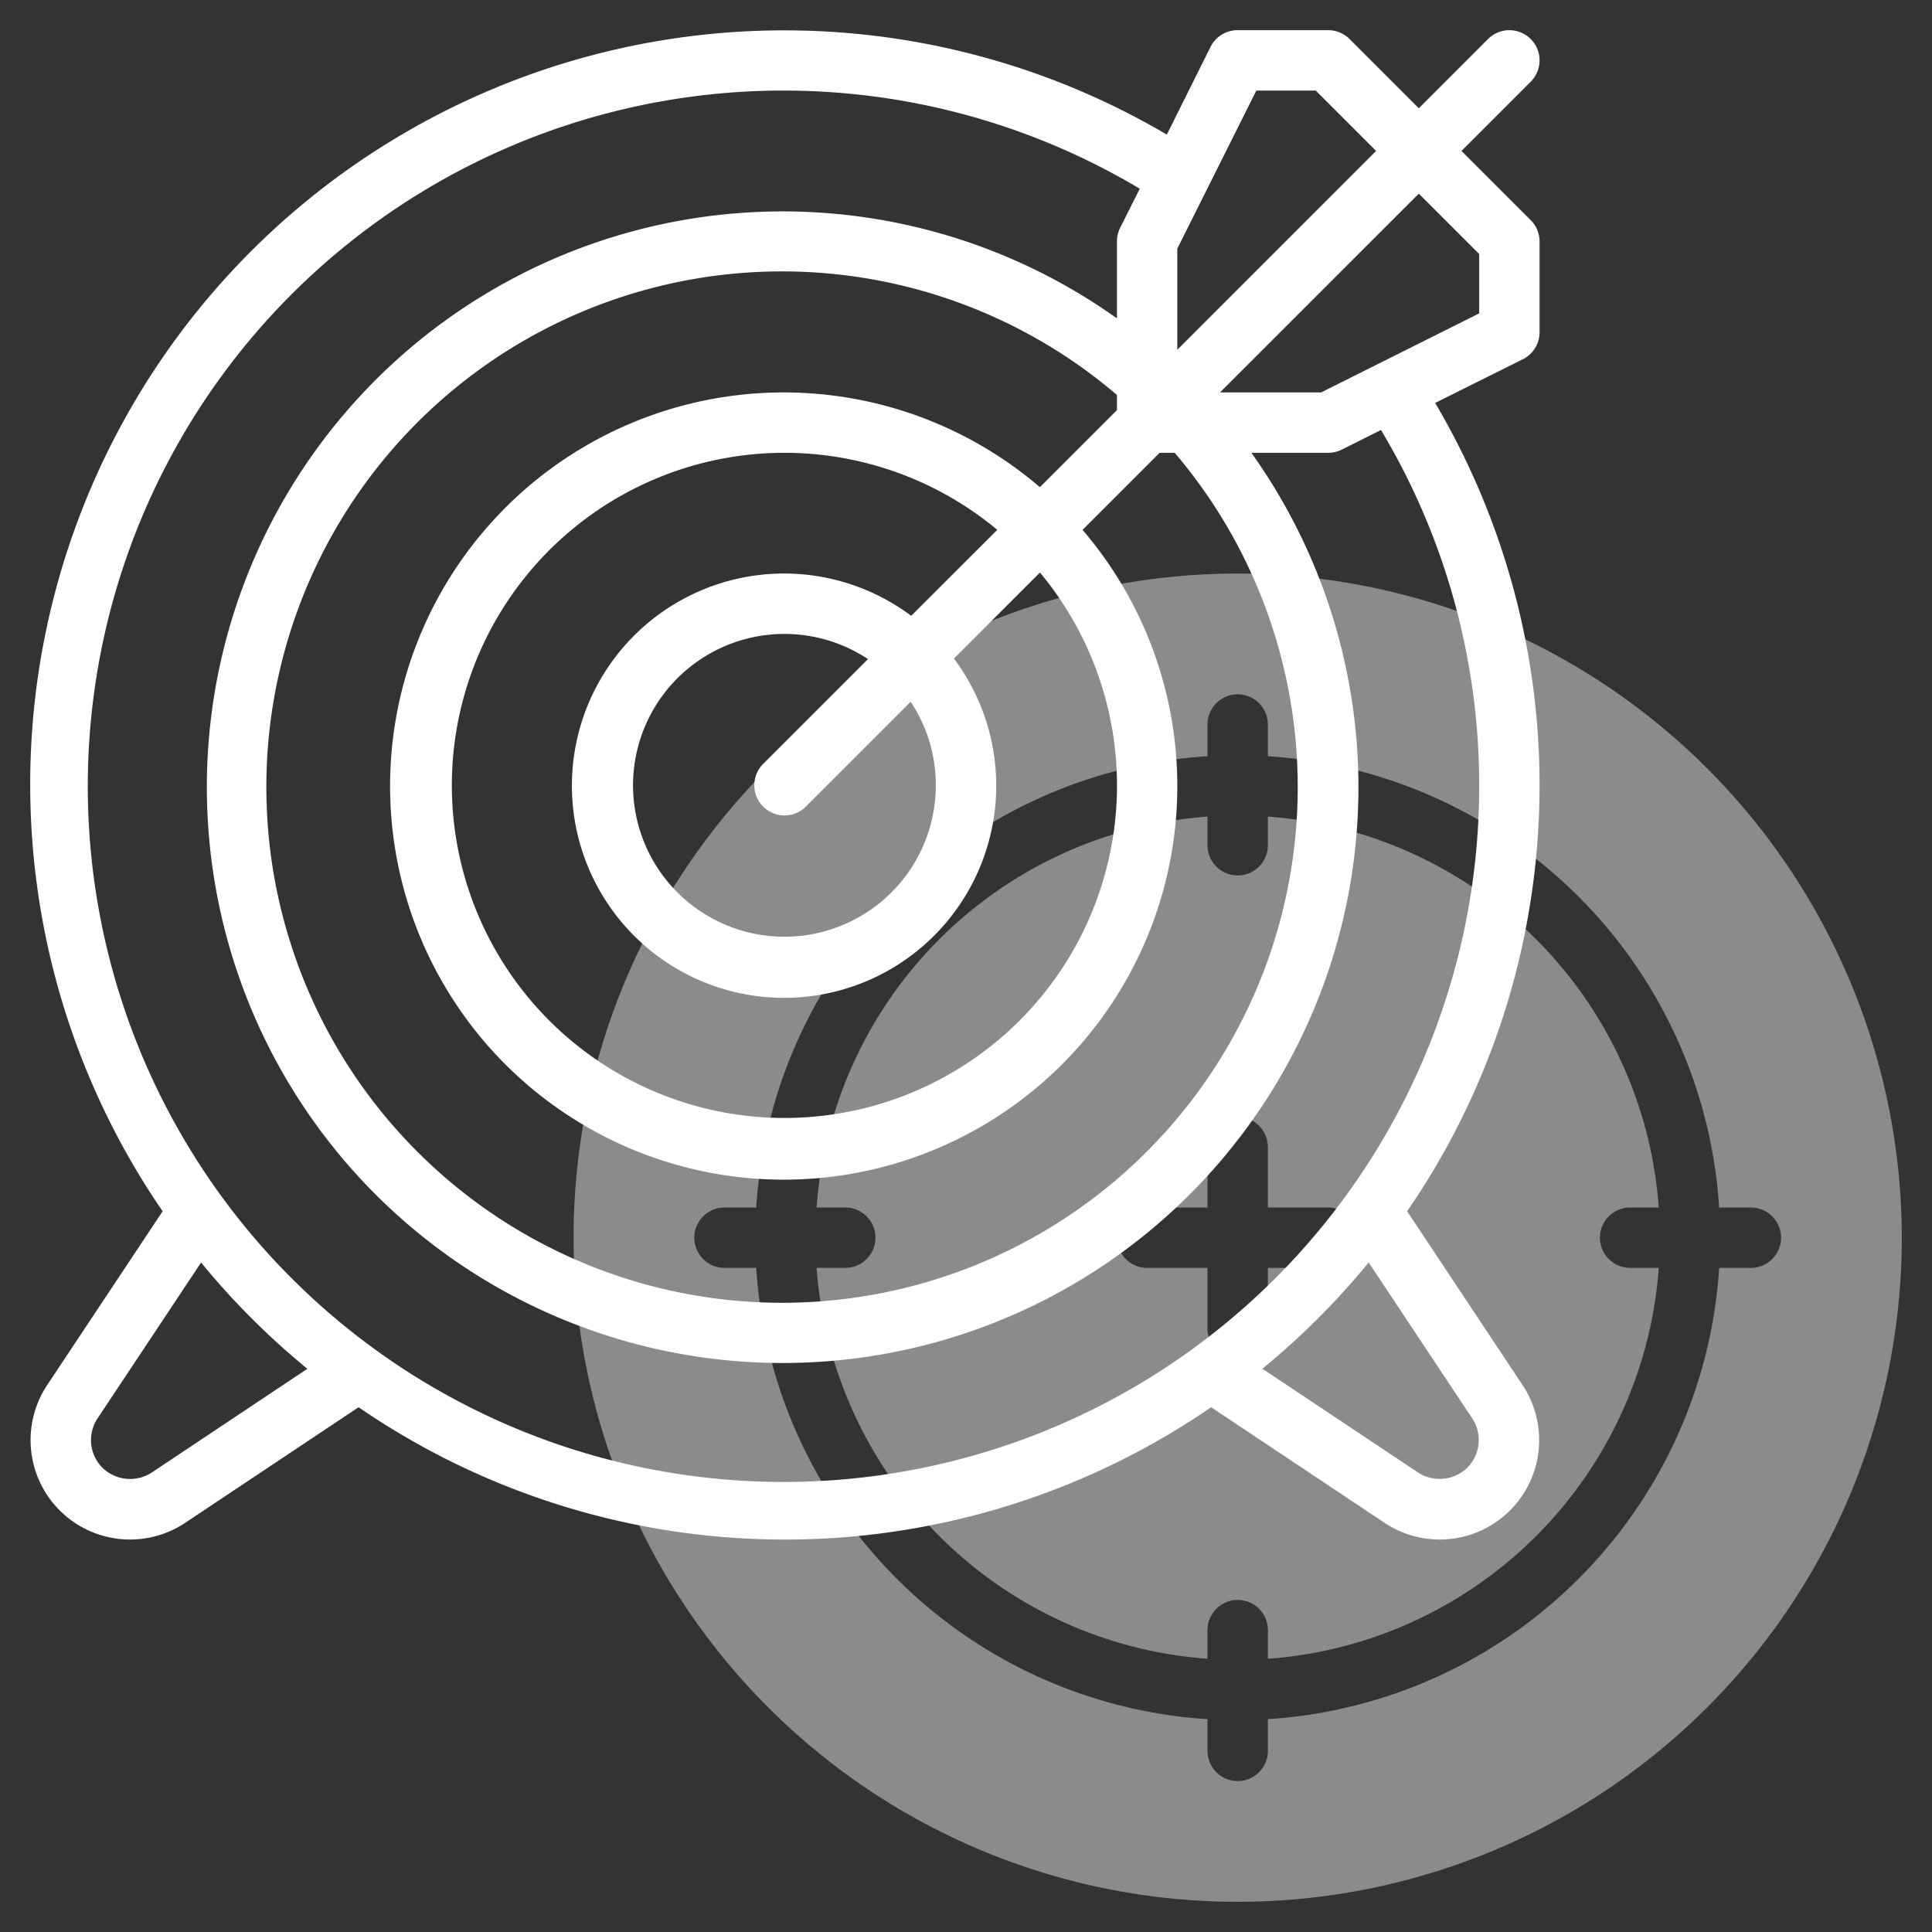
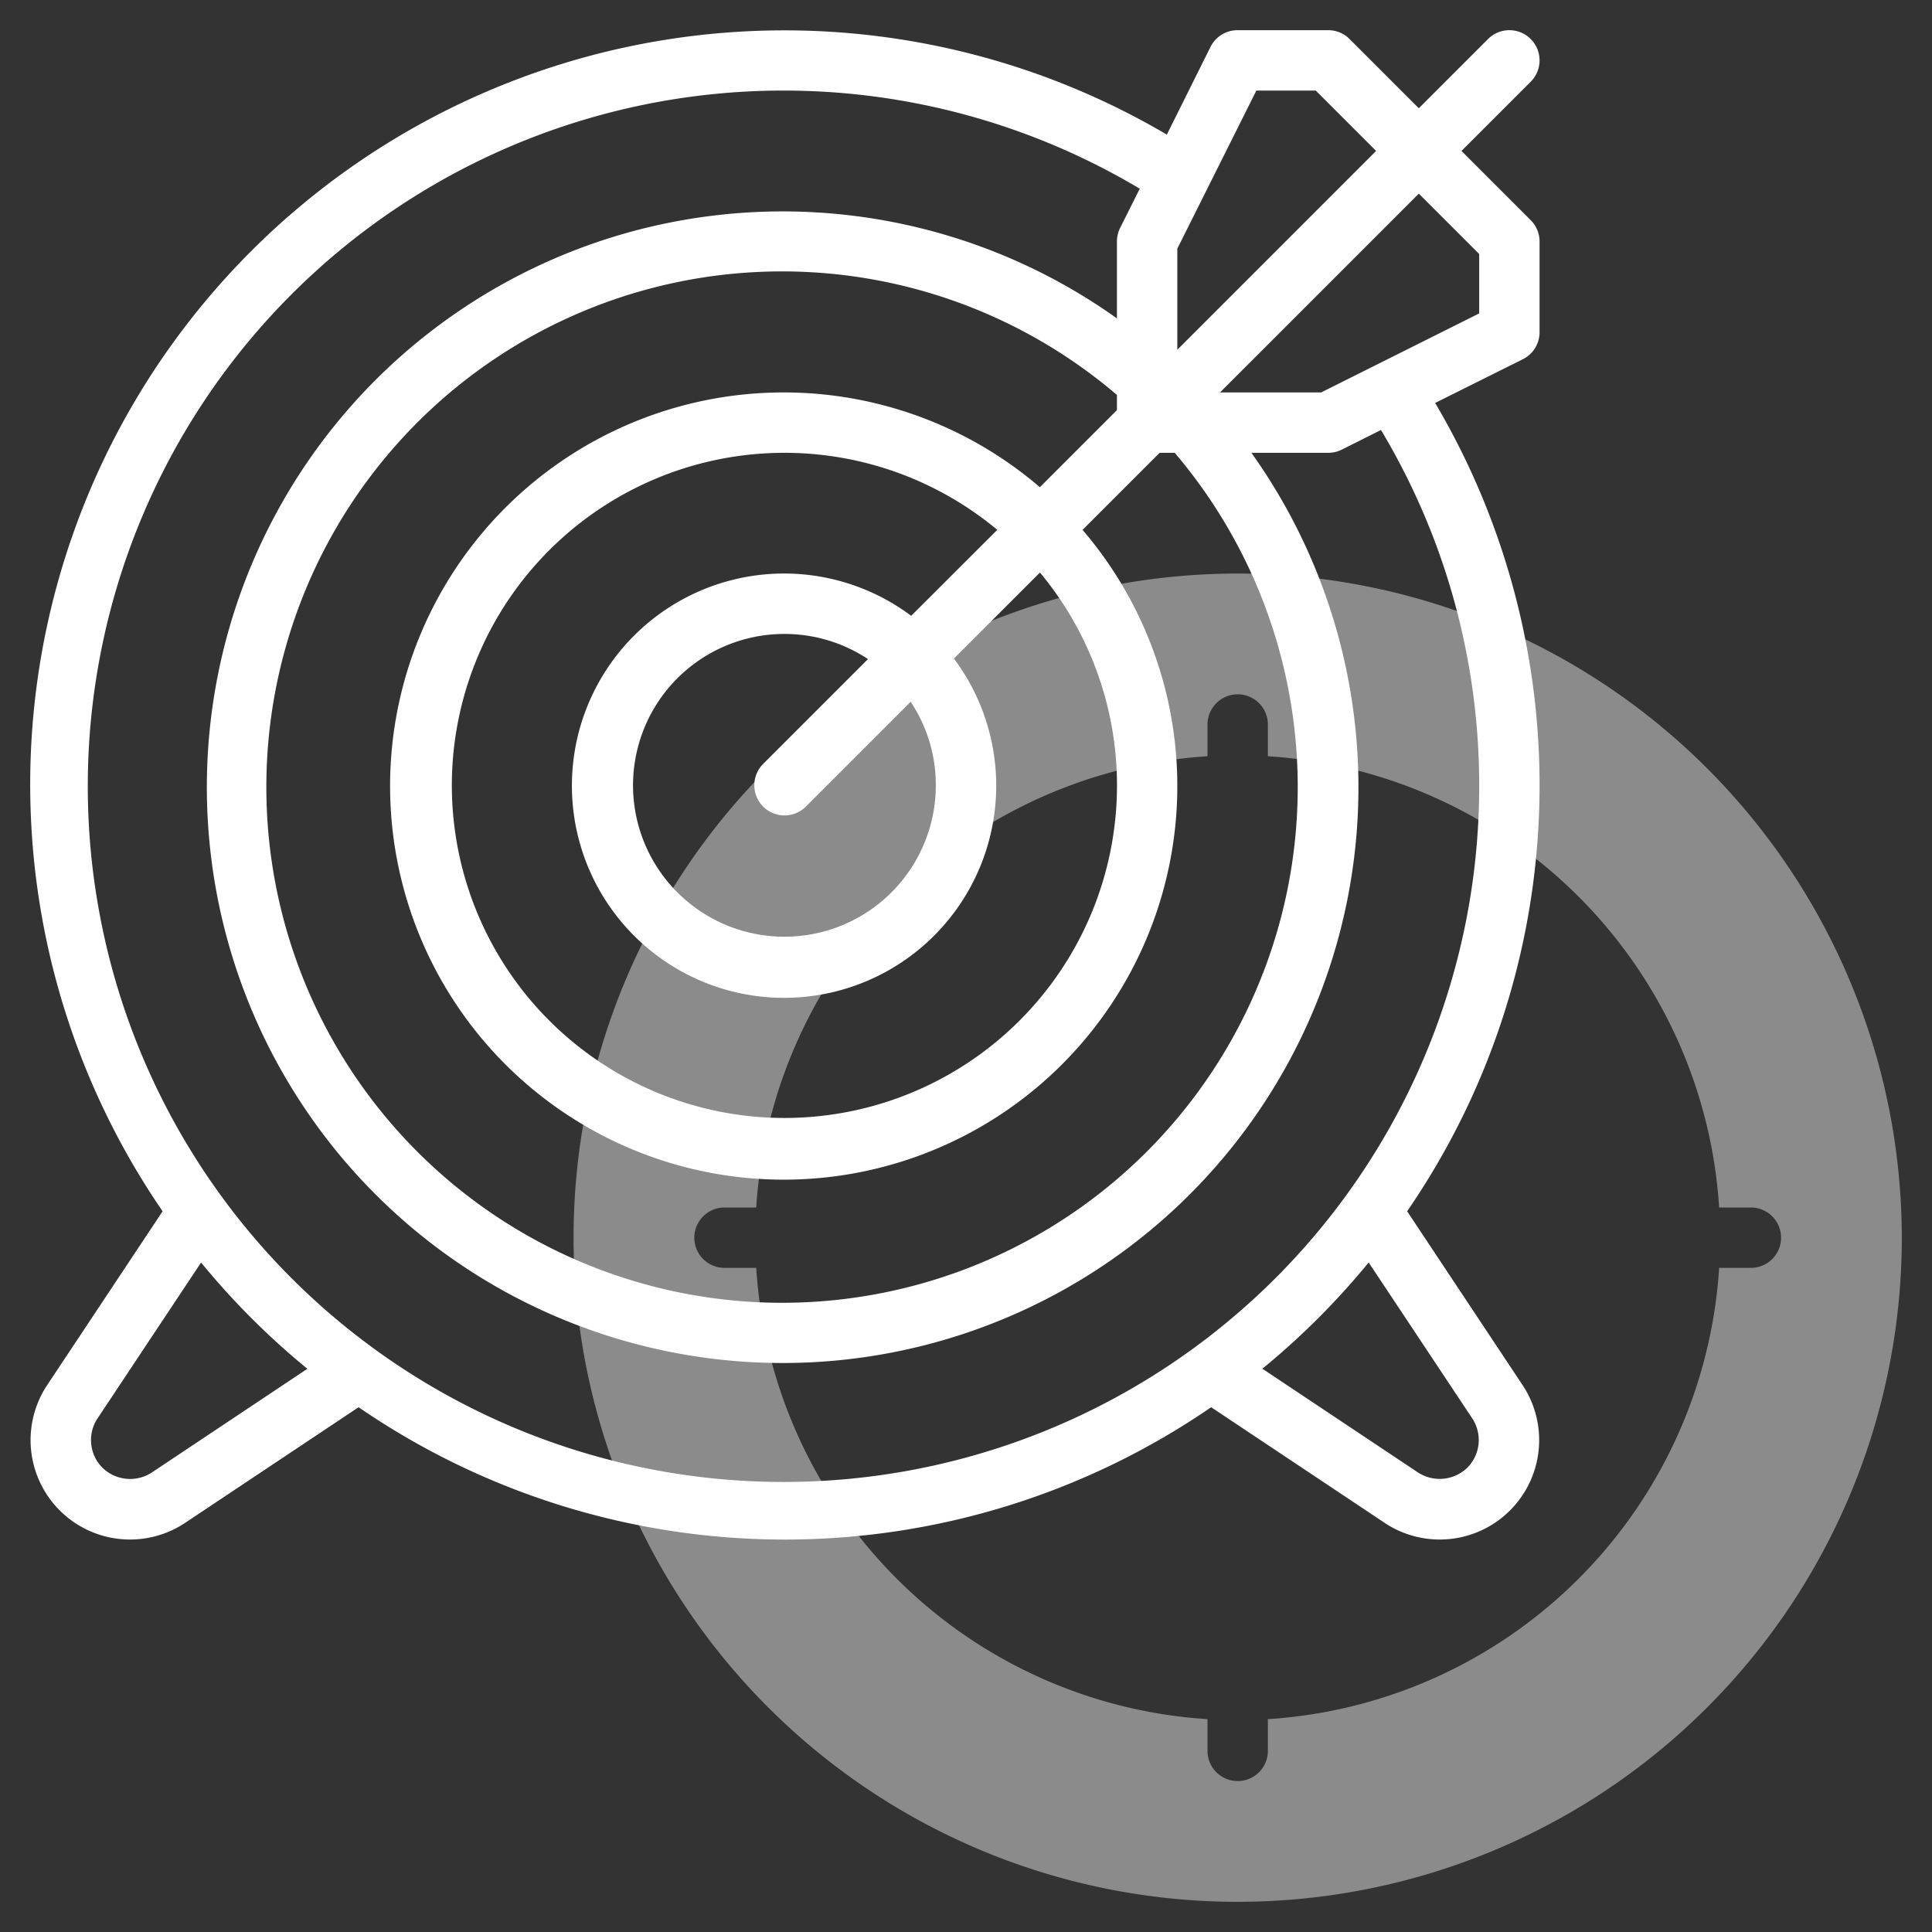
<svg xmlns="http://www.w3.org/2000/svg" version="1.1" width="512" height="512" x="0" y="0" viewBox="0 0 64 64" style="enable-background:new 0 0 512 512" xml:space="preserve" class="">
  <rect x="0" y="0" width="64" height="64" fill="#333333" stroke="none" />
  <g>
    <path d="M41 19a22 22 0 1 0 22 22 22.025 22.025 0 0 0-22-22Zm17 23h-1.051A16 16 0 0 1 42 56.949V58a1 1 0 0 1-2 0v-1.051A16 16 0 0 1 25.051 42H24a1 1 0 0 1 0-2h1.051A16 16 0 0 1 40 25.051V24a1 1 0 0 1 2 0v1.051A16 16 0 0 1 56.949 40H58a1 1 0 0 1 0 2Z" style="" fill="#ffffff" data-original="#c4a2fc" opacity="0.431" class="" />
-     <path d="M53 41a1 1 0 0 1 1-1h.949A14 14 0 0 0 42 27.051V28a1 1 0 0 1-2 0v-.949A14 14 0 0 0 27.051 40H28a1 1 0 0 1 0 2h-.949A14 14 0 0 0 40 54.949V54a1 1 0 0 1 2 0v.949A14 14 0 0 0 54.949 42H54a1 1 0 0 1-1-1Zm-9 1h-2v2a1 1 0 0 1-2 0v-2h-2a1 1 0 0 1 0-2h2v-2a1 1 0 0 1 2 0v2h2a1 1 0 0 1 0 2Z" style="" fill="#ffffff" data-original="#c4a2fc" opacity="0.431" class="" />
    <path d="M50.707 1.293a1 1 0 0 0-1.414 0L47 3.586l-2.292-2.292A1 1 0 0 0 44 1h-3a1 1 0 0 0-.9.553l-1.447 2.906A24.98 24.98 0 0 0 5.387 40.125l-3.821 5.753a3.294 3.294 0 0 0 4.566 4.569l5.747-3.831a24.934 24.934 0 0 0 28.242 0l5.747 3.831a3.294 3.294 0 0 0 4.566-4.569l-3.821-5.753a24.9 24.9 0 0 0 .928-26.777l2.906-1.448A1 1 0 0 0 51 11V8a1 1 0 0 0-.294-.708L48.414 5l2.293-2.293a1 1 0 0 0 0-1.414ZM41.618 3h1.967l2 2L39 11.586v-3.35ZM37 13.586l-2.553 2.553a13.039 13.039 0 1 0 1.414 1.414L38.414 15h.5A17.083 17.083 0 1 1 37 13.083ZM31 26a5.015 5.015 0 1 1-2.247-4.167l-3.46 3.46a1 1 0 1 0 1.414 1.414l3.46-3.46A4.969 4.969 0 0 1 31 26Zm-.816-5.6a7.028 7.028 0 1 0 1.416 1.416l2.85-2.85a11.017 11.017 0 1 1-1.414-1.414ZM5.022 48.783a1.317 1.317 0 0 1-1.631-.164 1.3 1.3 0 0 1-.159-1.634l3.429-5.162a25.137 25.137 0 0 0 3.521 3.52Zm43.746-1.8a1.3 1.3 0 0 1-.159 1.634 1.317 1.317 0 0 1-1.631.164l-5.16-3.44a25.137 25.137 0 0 0 3.521-3.52ZM49 26A23.046 23.046 0 1 1 37.756 6.251l-.651 1.3A1 1 0 0 0 37 8v2.547A19.074 19.074 0 1 0 41.454 15H44a1 1 0 0 0 .447-.105l1.3-.651A22.89 22.89 0 0 1 49 26Zm0-17.585v1.967L43.764 13h-3.35L47 6.415Z" style="" fill="#ffffff" data-original="#151a6a" class="" opacity="1" />
  </g>
</svg>